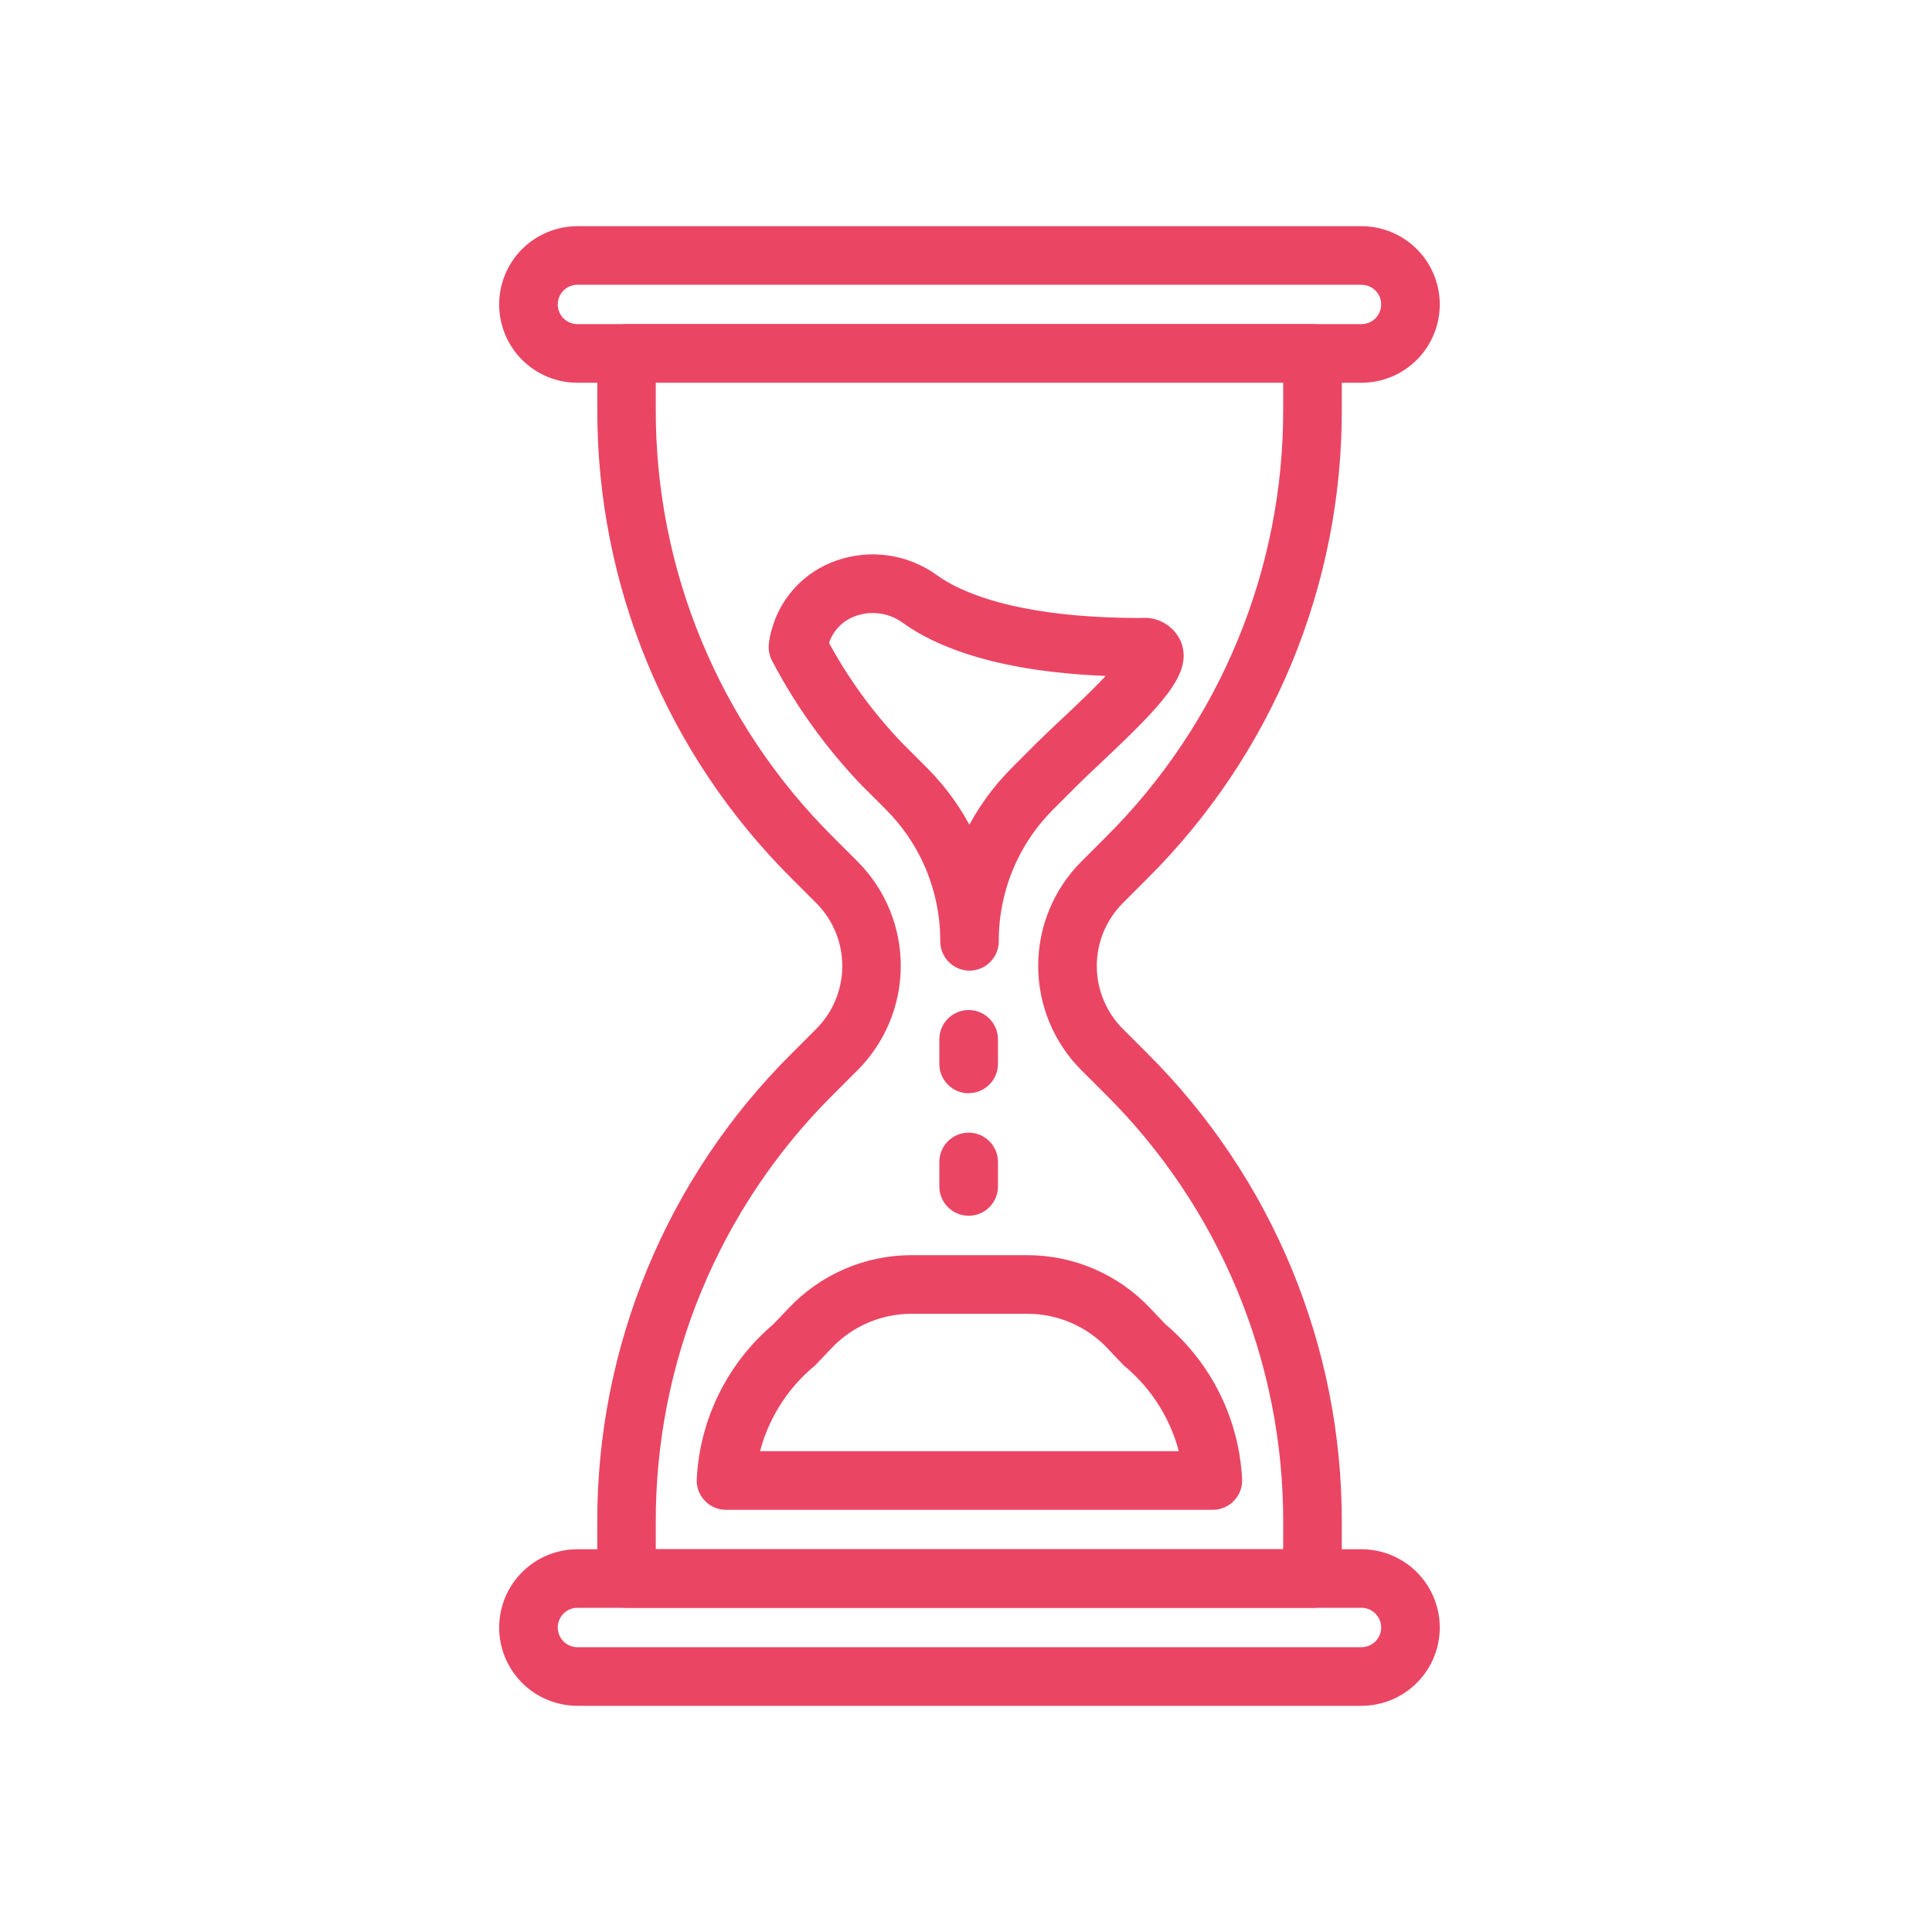
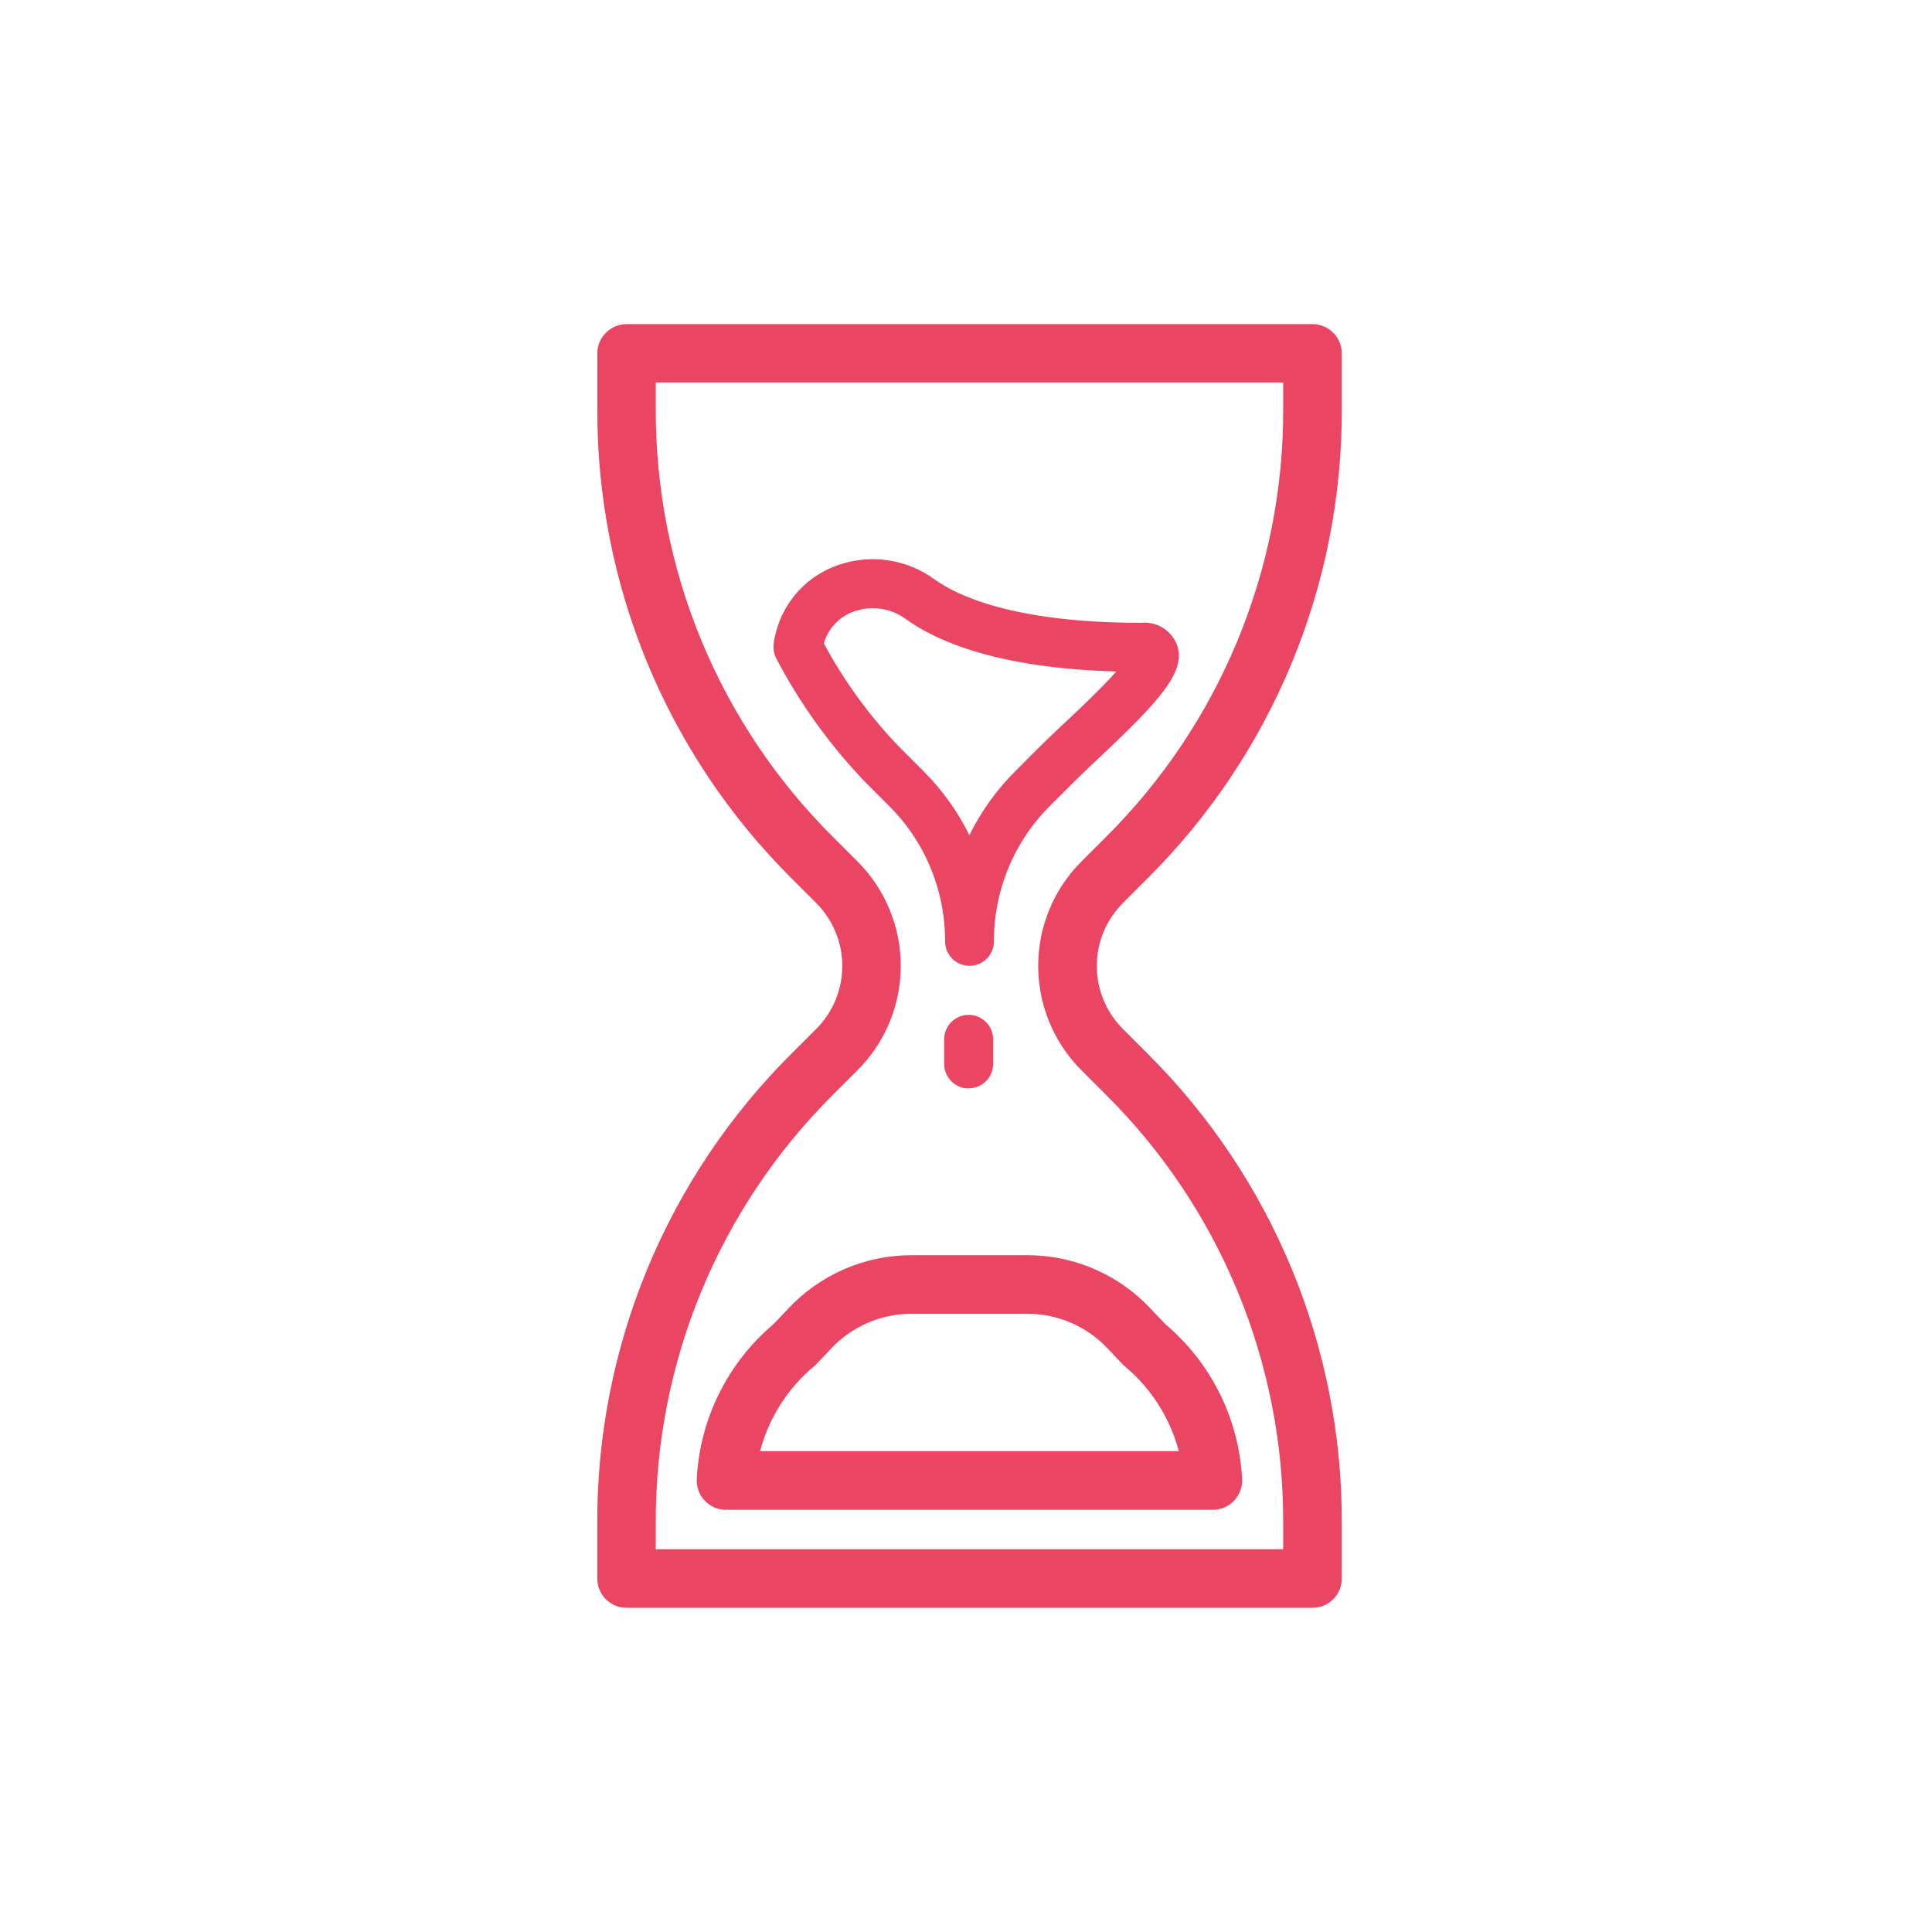
<svg xmlns="http://www.w3.org/2000/svg" width="90" height="90" viewBox="0 0 90 90" fill="none">
-   <path d="M26.899 13.041C26.596 13.041 26.306 13.161 26.092 13.375C25.878 13.589 25.758 13.879 25.758 14.182C25.758 14.485 25.878 14.775 26.092 14.989C26.306 15.203 26.596 15.323 26.899 15.323H63.423C63.726 15.323 64.016 15.203 64.23 14.989C64.444 14.775 64.564 14.485 64.564 14.182C64.564 13.879 64.444 13.589 64.23 13.375C64.016 13.161 63.726 13.041 63.423 13.041H26.899ZM63.423 17.606H26.899C25.991 17.606 25.121 17.245 24.479 16.604C23.837 15.962 23.477 15.091 23.477 14.184C23.477 13.276 23.837 12.405 24.479 11.763C25.121 11.122 25.991 10.761 26.899 10.761H63.423C64.331 10.761 65.201 11.122 65.843 11.763C66.485 12.405 66.846 13.276 66.846 14.184C66.846 15.091 66.485 15.962 65.843 16.604C65.201 17.245 64.331 17.606 63.423 17.606Z" fill="#EB4564" stroke="#EB4564" stroke-width="0.448" />
-   <path d="M26.899 74.674C26.596 74.674 26.306 74.794 26.092 75.008C25.878 75.222 25.758 75.513 25.758 75.815C25.758 76.118 25.878 76.408 26.092 76.622C26.306 76.836 26.596 76.957 26.899 76.957H63.423C63.726 76.957 64.016 76.836 64.23 76.622C64.444 76.408 64.564 76.118 64.564 75.815C64.564 75.513 64.444 75.222 64.23 75.008C64.016 74.794 63.726 74.674 63.423 74.674H26.899ZM63.423 79.239H26.899C25.991 79.239 25.121 78.879 24.479 78.237C23.837 77.595 23.477 76.725 23.477 75.817C23.477 74.909 23.837 74.039 24.479 73.397C25.121 72.755 25.991 72.394 26.899 72.394H63.423C64.331 72.394 65.201 72.755 65.843 73.397C66.485 74.039 66.846 74.909 66.846 75.817C66.846 76.725 66.485 77.595 65.843 78.237C65.201 78.879 64.331 79.239 63.423 79.239Z" fill="#EB4564" stroke="#EB4564" stroke-width="0.448" />
  <path d="M30.324 72.391H60V70.932C60.011 67.2 59.281 63.502 57.853 60.054C56.426 56.606 54.328 53.475 51.682 50.843L50.534 49.696C49.287 48.449 48.587 46.757 48.587 44.993C48.587 43.229 49.287 41.537 50.534 40.29L51.682 39.143C54.328 36.511 56.426 33.38 57.853 29.932C59.281 26.483 60.011 22.786 60 19.054V17.594H30.324V19.054C30.313 22.786 31.042 26.483 32.47 29.932C33.898 33.38 35.996 36.511 38.642 39.143L39.789 40.29C41.036 41.537 41.737 43.229 41.737 44.993C41.737 46.757 41.036 48.449 39.789 49.696L38.642 50.843C35.996 53.475 33.898 56.606 32.47 60.054C31.042 63.502 30.313 67.2 30.324 70.932V72.391ZM61.141 74.674H29.188C28.886 74.674 28.595 74.554 28.381 74.34C28.167 74.126 28.047 73.835 28.047 73.533V70.932C28.036 66.901 28.825 62.908 30.367 59.184C31.91 55.459 34.176 52.078 37.035 49.236L38.182 48.089C39.001 47.269 39.461 46.158 39.461 44.999C39.461 43.84 39.001 42.729 38.182 41.909L37.035 40.762C34.177 37.919 31.911 34.538 30.369 30.814C28.826 27.09 28.038 23.097 28.049 19.066V16.465C28.049 16.162 28.169 15.872 28.383 15.658C28.597 15.444 28.887 15.323 29.19 15.323H61.141C61.444 15.323 61.734 15.444 61.948 15.658C62.162 15.872 62.282 16.162 62.282 16.465V19.066C62.293 23.097 61.504 27.09 59.962 30.814C58.419 34.538 56.153 37.919 53.295 40.762L52.149 41.909C51.33 42.728 50.869 43.84 50.869 44.999C50.869 46.158 51.33 47.269 52.149 48.089L53.295 49.236C56.153 52.078 58.419 55.459 59.962 59.184C61.505 62.908 62.293 66.901 62.282 70.932V73.533C62.282 73.835 62.162 74.126 61.948 74.34C61.734 74.554 61.444 74.674 61.141 74.674Z" fill="#EB4564" stroke="#EB4564" stroke-width="0.448" />
  <path d="M38.373 29.964C39.315 31.718 40.491 33.336 41.869 34.772L43.015 35.919C43.889 36.79 44.613 37.8 45.157 38.907C45.703 37.8 46.427 36.79 47.302 35.919L48.449 34.77C48.747 34.473 49.129 34.113 49.552 33.715C50.19 33.12 51.297 32.079 52.002 31.28C46.51 31.131 43.643 29.885 42.189 28.833C41.85 28.586 41.457 28.424 41.042 28.362C40.628 28.299 40.204 28.338 39.808 28.475C39.468 28.59 39.161 28.785 38.912 29.044C38.664 29.303 38.481 29.618 38.381 29.963M45.166 44.992C44.864 44.992 44.573 44.872 44.359 44.658C44.145 44.444 44.025 44.153 44.025 43.851C44.029 42.677 43.799 41.514 43.35 40.429C42.901 39.344 42.24 38.36 41.407 37.532L40.262 36.387C38.647 34.693 37.274 32.784 36.183 30.714C36.07 30.512 36.018 30.28 36.034 30.049C36.056 29.837 36.096 29.628 36.155 29.422C36.344 28.709 36.707 28.053 37.21 27.512C37.713 26.972 38.342 26.564 39.04 26.324C39.786 26.062 40.584 25.985 41.366 26.101C42.148 26.216 42.891 26.519 43.529 26.985C44.571 27.742 47.22 29.013 53.15 29.013C53.492 28.977 53.838 29.052 54.136 29.225C54.434 29.399 54.668 29.663 54.806 29.979C55.31 31.253 54.069 32.604 51.12 35.378C50.715 35.757 50.348 36.104 50.066 36.385L48.918 37.532C48.086 38.36 47.426 39.345 46.977 40.429C46.528 41.514 46.298 42.677 46.302 43.851C46.302 44.153 46.181 44.444 45.967 44.658C45.753 44.872 45.463 44.992 45.16 44.992" fill="#EB4564" />
-   <path d="M38.373 29.964C39.315 31.718 40.491 33.336 41.869 34.772L43.015 35.919C43.889 36.79 44.613 37.8 45.157 38.907C45.703 37.8 46.427 36.79 47.302 35.919L48.449 34.77C48.747 34.473 49.129 34.113 49.552 33.715C50.19 33.12 51.297 32.079 52.002 31.28C46.51 31.131 43.643 29.885 42.189 28.833C41.85 28.586 41.457 28.424 41.042 28.362C40.628 28.299 40.204 28.338 39.808 28.475C39.468 28.59 39.161 28.785 38.912 29.044C38.664 29.303 38.481 29.618 38.381 29.963M45.166 44.992C44.864 44.992 44.573 44.872 44.359 44.658C44.145 44.444 44.025 44.153 44.025 43.851C44.029 42.677 43.799 41.514 43.35 40.429C42.901 39.344 42.24 38.36 41.407 37.532L40.262 36.387C38.647 34.693 37.274 32.784 36.183 30.714C36.07 30.512 36.018 30.28 36.034 30.049C36.056 29.837 36.096 29.628 36.155 29.422C36.344 28.709 36.707 28.053 37.21 27.512C37.713 26.972 38.342 26.564 39.04 26.324C39.786 26.062 40.584 25.985 41.366 26.101C42.148 26.216 42.891 26.519 43.529 26.985C44.571 27.742 47.22 29.013 53.15 29.013C53.492 28.977 53.838 29.052 54.136 29.225C54.434 29.399 54.668 29.663 54.806 29.979C55.31 31.253 54.069 32.604 51.12 35.378C50.715 35.757 50.348 36.104 50.066 36.385L48.918 37.532C48.086 38.36 47.426 39.345 46.977 40.429C46.528 41.514 46.298 42.677 46.302 43.851C46.302 44.153 46.181 44.444 45.967 44.658C45.753 44.872 45.463 44.992 45.16 44.992" stroke="#EB4564" stroke-width="0.448" />
  <path d="M35.121 67.826H55.199C54.812 66.108 53.865 64.568 52.507 63.447C52.267 63.197 52.017 62.939 51.763 62.664C51.264 62.132 50.661 61.709 49.992 61.419C49.322 61.129 48.601 60.979 47.872 60.978H42.448C41.719 60.979 40.997 61.129 40.328 61.419C39.66 61.709 39.057 62.132 38.558 62.664C38.302 62.938 38.053 63.197 37.814 63.445C36.455 64.566 35.507 66.107 35.121 67.826ZM56.498 70.109H33.822C33.664 70.109 33.508 70.077 33.364 70.014C33.22 69.951 33.09 69.859 32.983 69.743C32.876 69.628 32.794 69.492 32.743 69.343C32.691 69.194 32.671 69.036 32.683 68.879C32.755 67.534 33.102 66.217 33.701 65.01C34.301 63.803 35.141 62.731 36.17 61.86C36.402 61.619 36.643 61.371 36.89 61.106C37.603 60.346 38.464 59.741 39.42 59.326C40.375 58.911 41.406 58.697 42.448 58.695H47.87C48.912 58.697 49.943 58.911 50.898 59.326C51.854 59.741 52.715 60.346 53.428 61.106C53.675 61.371 53.918 61.621 54.148 61.862C55.177 62.732 56.017 63.803 56.617 65.01C57.216 66.216 57.563 67.533 57.636 68.878C57.648 69.035 57.628 69.193 57.577 69.341C57.525 69.49 57.443 69.627 57.336 69.742C57.229 69.858 57.1 69.95 56.955 70.013C56.811 70.076 56.655 70.109 56.498 70.109Z" fill="#EB4564" stroke="#EB4564" stroke-width="0.448" />
  <path d="M45.124 50.705C44.821 50.705 44.531 50.585 44.317 50.371C44.103 50.157 43.982 49.866 43.982 49.563V48.416C43.982 48.114 44.103 47.823 44.317 47.609C44.531 47.395 44.821 47.275 45.124 47.275C45.426 47.275 45.717 47.395 45.931 47.609C46.145 47.823 46.265 48.114 46.265 48.416V49.558C46.265 49.86 46.145 50.151 45.931 50.365C45.717 50.579 45.426 50.699 45.124 50.699" fill="#EB4564" />
-   <path d="M45.124 50.705C44.821 50.705 44.531 50.585 44.317 50.371C44.103 50.157 43.982 49.866 43.982 49.563V48.416C43.982 48.114 44.103 47.823 44.317 47.609C44.531 47.395 44.821 47.275 45.124 47.275C45.426 47.275 45.717 47.395 45.931 47.609C46.145 47.823 46.265 48.114 46.265 48.416V49.558C46.265 49.86 46.145 50.151 45.931 50.365C45.717 50.579 45.426 50.699 45.124 50.699" stroke="#EB4564" stroke-width="0.448" />
-   <path d="M45.124 56.411C44.821 56.411 44.531 56.291 44.317 56.077C44.103 55.863 43.982 55.572 43.982 55.27V54.128C43.982 53.826 44.103 53.535 44.317 53.321C44.531 53.107 44.821 52.987 45.124 52.987C45.426 52.987 45.717 53.107 45.931 53.321C46.145 53.535 46.265 53.826 46.265 54.128V55.27C46.265 55.572 46.145 55.863 45.931 56.077C45.717 56.291 45.426 56.411 45.124 56.411Z" fill="#EB4564" stroke="#EB4564" stroke-width="0.448" />
</svg>